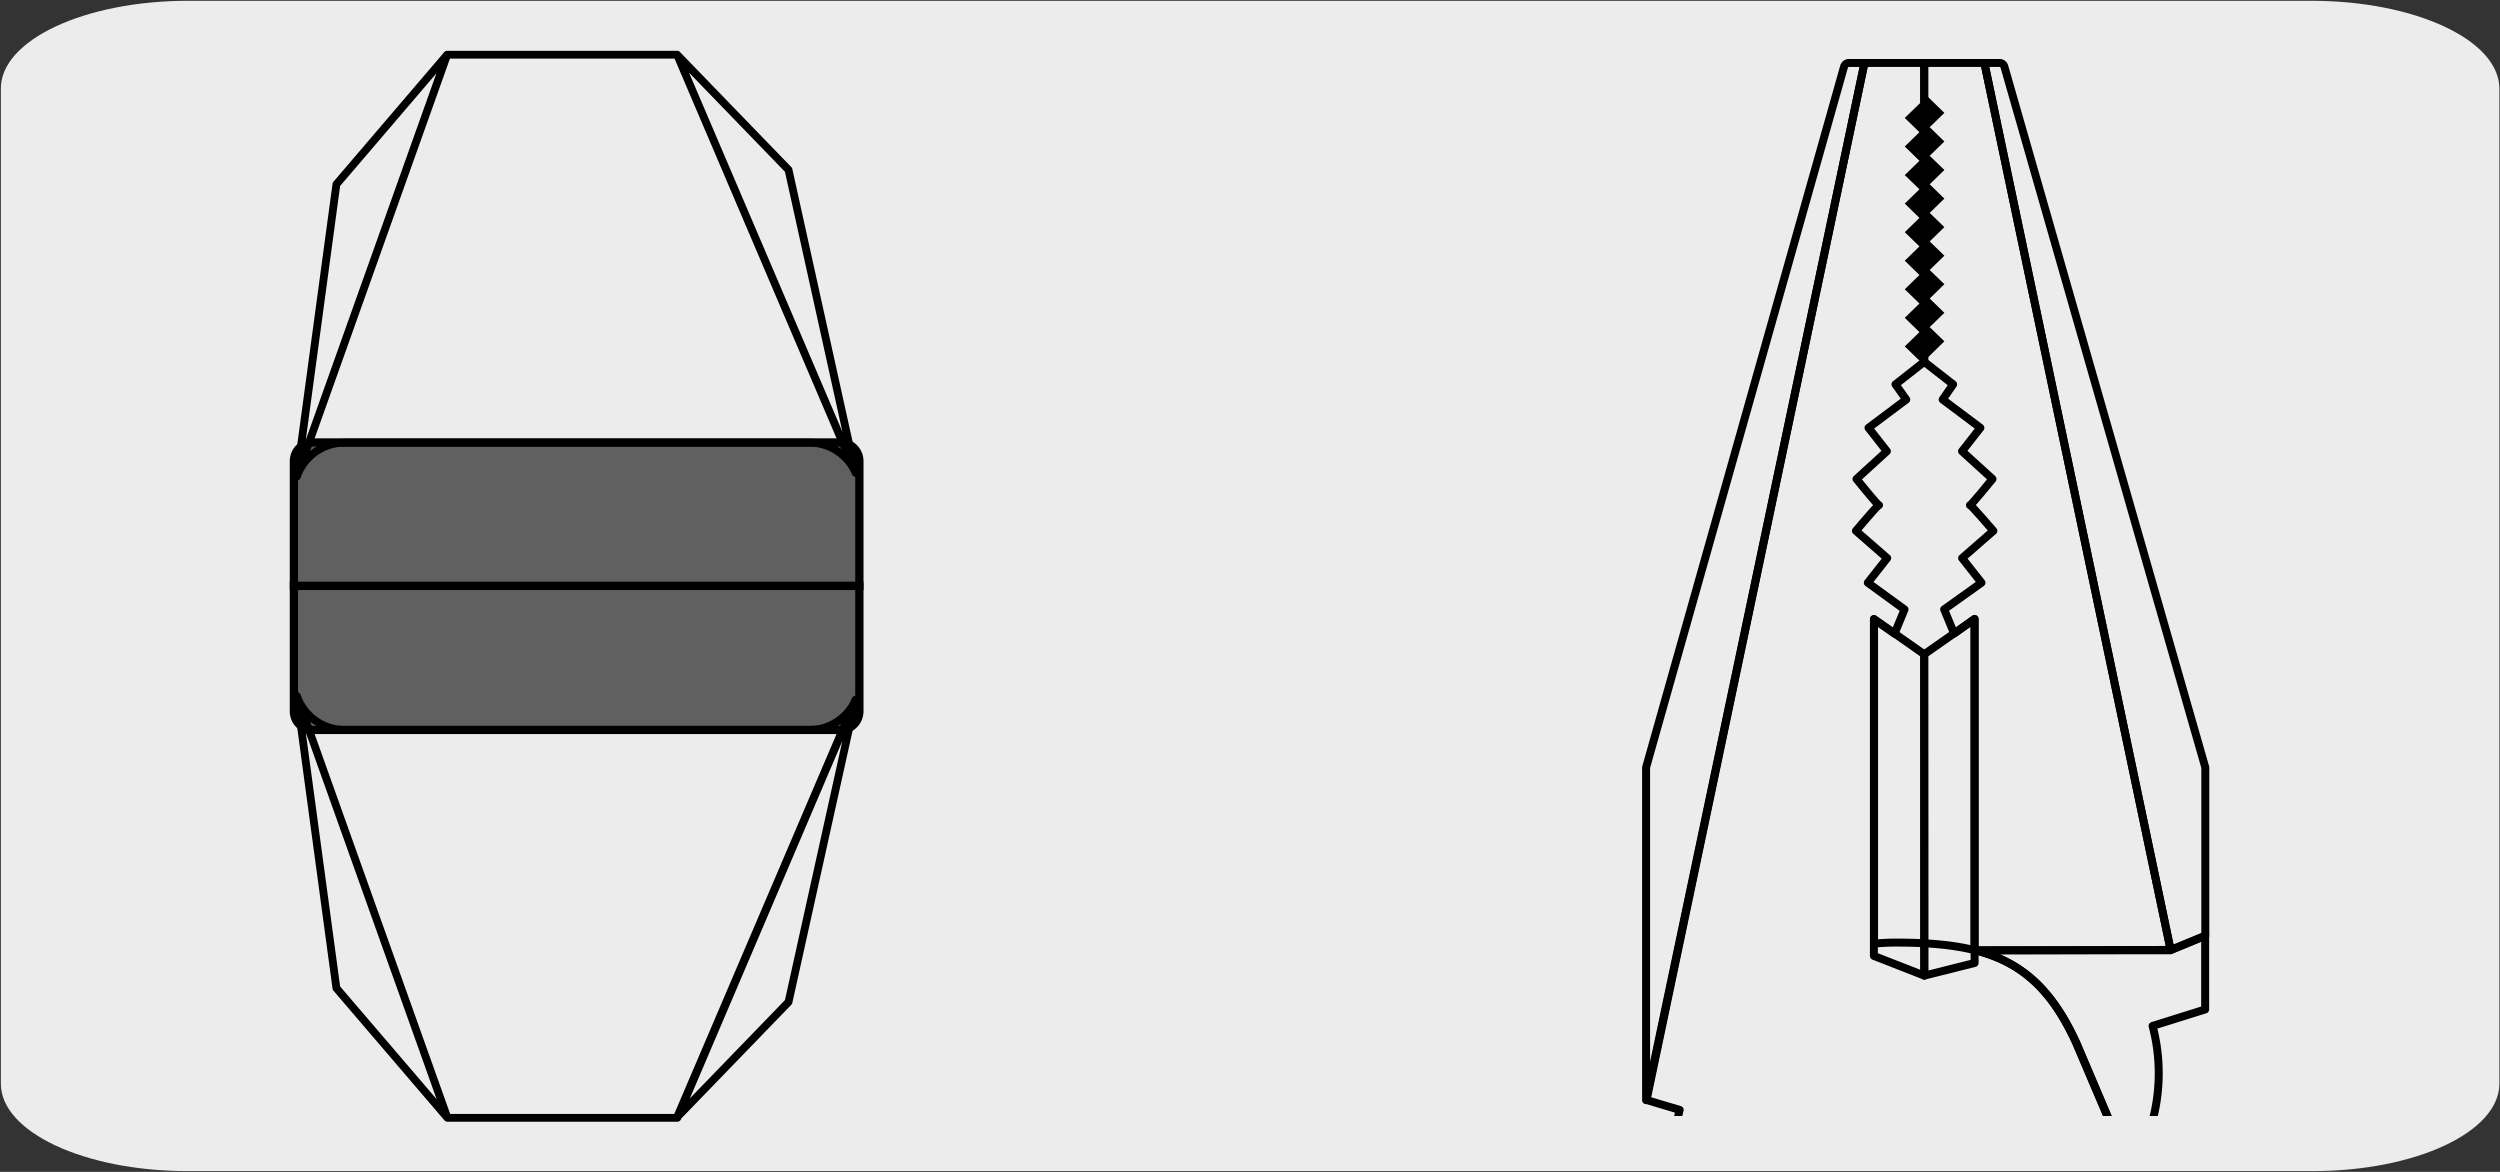
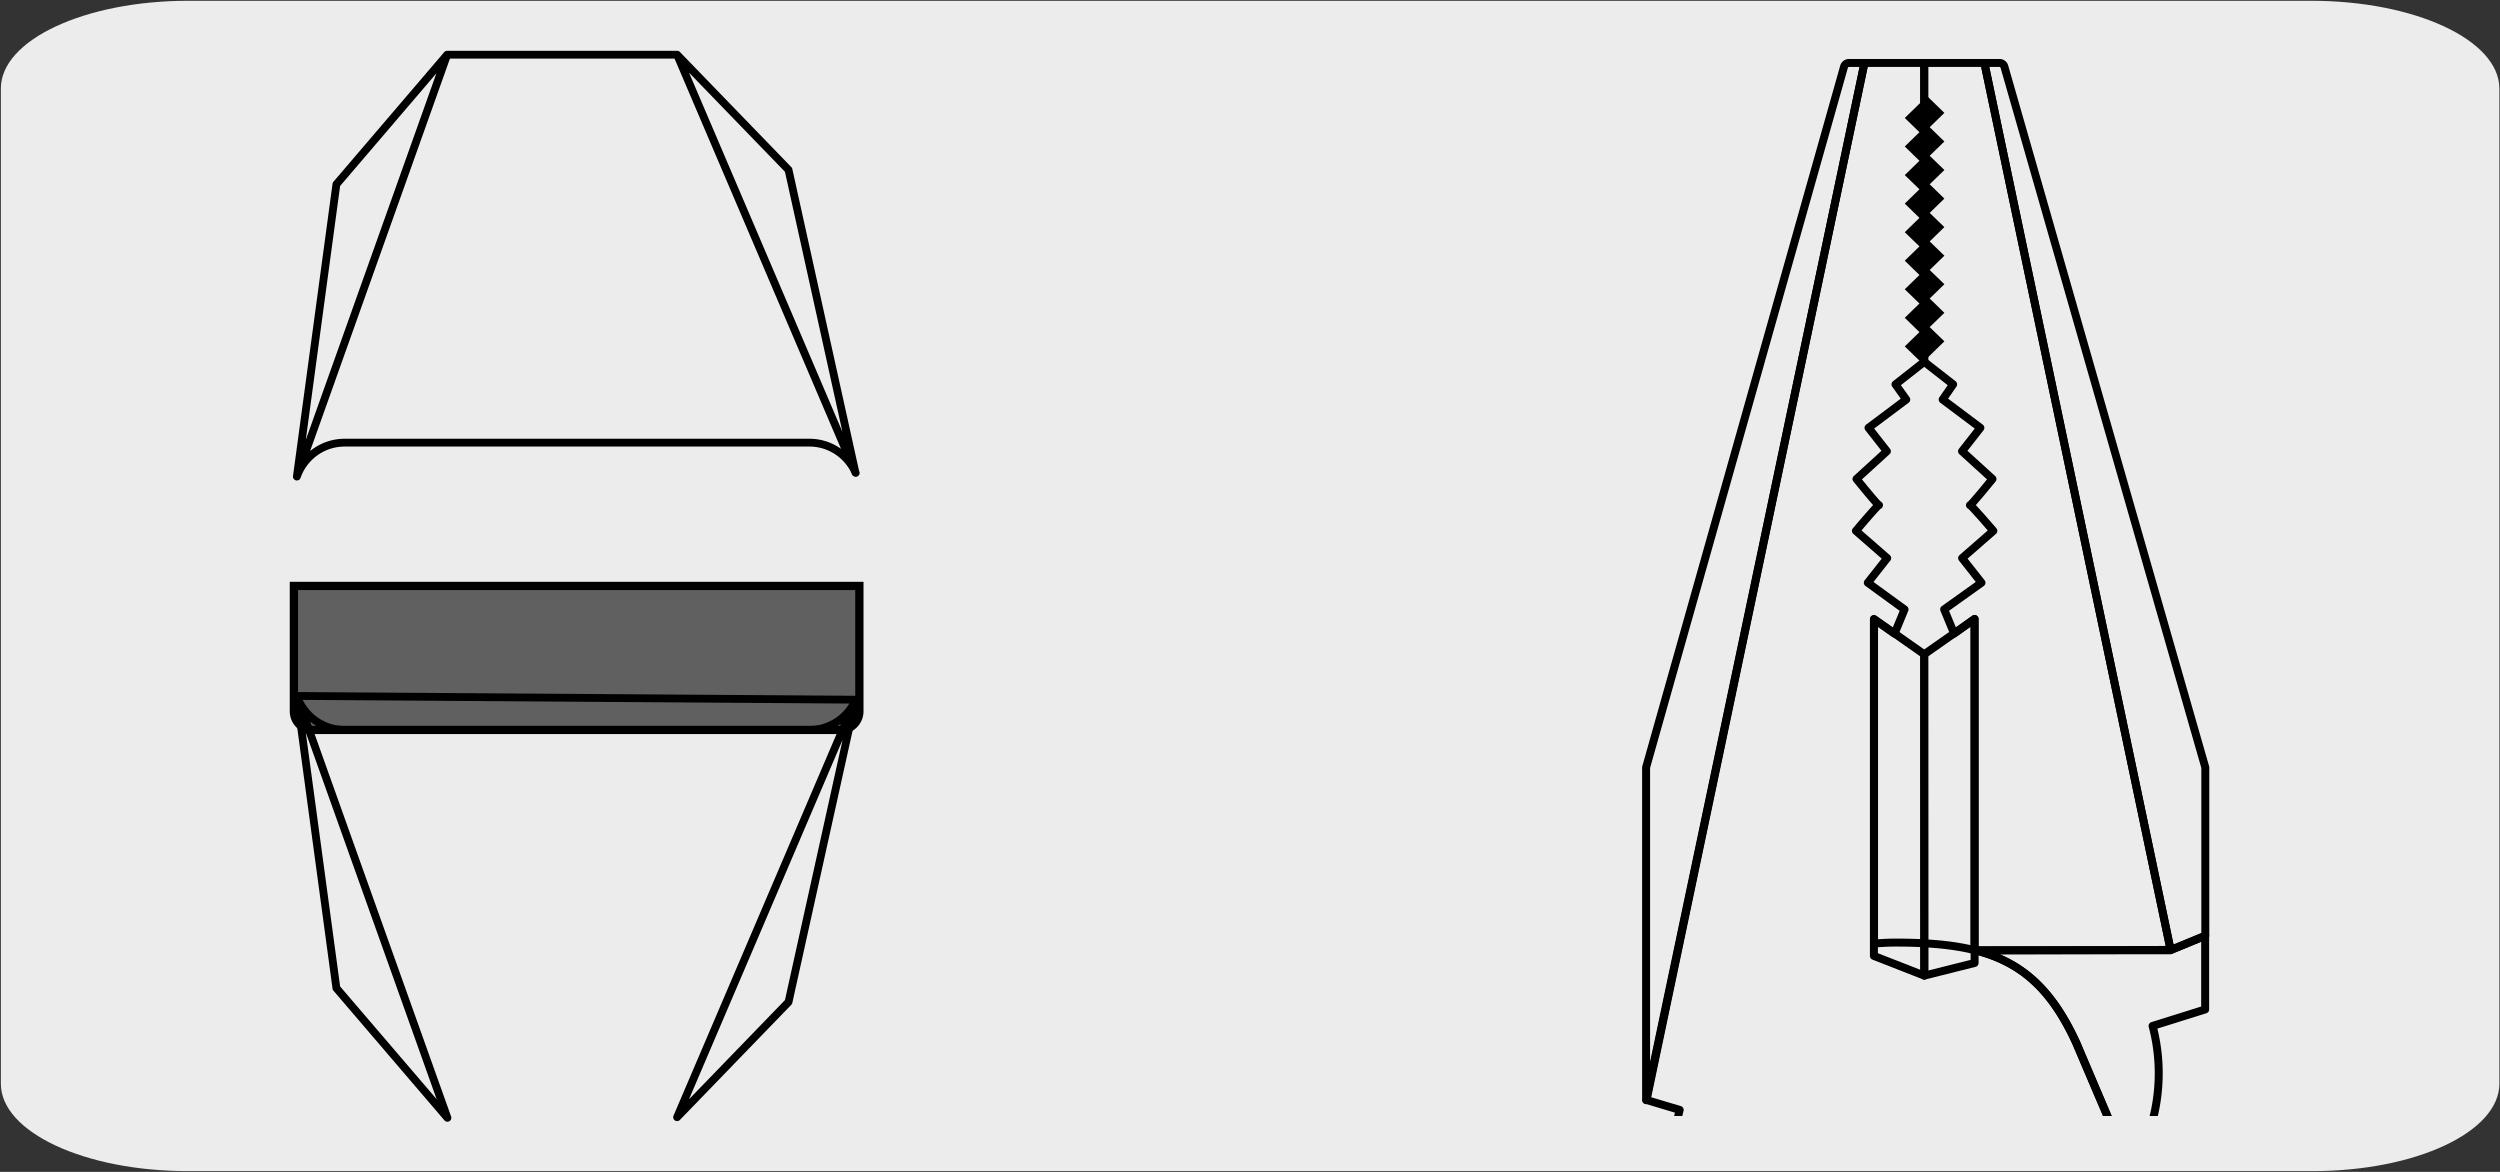
<svg xmlns="http://www.w3.org/2000/svg" viewBox="0 0 320 150">
  <rect x="0" y="0" width="320" height="150" fill="#333333" stroke="none" />
  <defs>
    <style>.cls-1,.cls-4,.cls-8{fill:none;}.cls-2{fill:#edecec;}.cls-3{clip-path:url(#clip-path);}.cls-4,.cls-6,.cls-8{stroke:#000;}.cls-4,.cls-8{stroke-linecap:round;stroke-linejoin:round;}.cls-5{clip-path:url(#clip-path-2);}.cls-6{fill:#606060;stroke-miterlimit:10;stroke-width:1.06px;}.cls-7{clip-path:url(#clip-path-3);}.cls-8{stroke-width:1.02px;}</style>
    <clipPath id="clip-path">
      <rect class="cls-1" x="7.15" y="-162.55" width="135.7" height="135.7" />
    </clipPath>
    <clipPath id="clip-path-2">
      <rect class="cls-1" x="177.15" y="-162.55" width="135.7" height="135.7" />
    </clipPath>
    <clipPath id="clip-path-3">
      <rect class="cls-1" x="176.03" y="4.89" width="137.96" height="137.96" />
    </clipPath>
  </defs>
  <title>12347-01</title>
  <g id="Capa_2" data-name="Capa 2">
    <path class="cls-2" d="M24.09.1H295.83c13.26,0,24.05,5,24.09,11.21v127.4c0,6.18-10.7,11.19-23.89,11.19H24c-13.19,0-23.89-5-23.89-11.19h0V11.34C.09,5.13,10.83.1,24.09.1Z" />
  </g>
  <g id="Capa_3" data-name="Capa 3">
    <g class="cls-3">
      <path class="cls-4" d="M126.37,51A84.32,84.32,0,0,1,42.05-33.26a84.14,84.14,0,0,1,31.82-66" />
      <path class="cls-4" d="M126.34,36.35A69.6,69.6,0,0,1,56.77-33.27a69.61,69.61,0,0,1,69.57-69.62A69.61,69.61,0,0,1,196-33.27a69.61,69.61,0,0,1-69.62,69.62" />
    </g>
    <g class="cls-5">
      <path class="cls-4" d="M296.37,51a84.32,84.32,0,0,1-84.32-84.29,84.14,84.14,0,0,1,31.82-66" />
      <path class="cls-4" d="M296.34,36.35a69.6,69.6,0,0,1-69.57-69.62,69.61,69.61,0,0,1,69.57-69.62A69.61,69.61,0,0,1,366-33.27a69.61,69.61,0,0,1-69.62,69.62" />
    </g>
-     <path class="cls-6" d="M40,56.64h67.64A2.39,2.39,0,0,1,110,59V75H37.62V59A2.39,2.39,0,0,1,40,56.64Z" />
    <path class="cls-4" d="M109.5,60.51,86.67,7l14.26,14.74ZM38,61,57.24,7,43.06,23.59ZM86.67,7,57.24,7,38,61a6.47,6.47,0,0,1,6.1-4.34h59.51a6.46,6.46,0,0,1,5.92,3.87Z" />
    <path class="cls-6" d="M40,93.43h67.64A2.39,2.39,0,0,0,110,91v-16H37.62V91A2.39,2.39,0,0,0,40,93.43Z" />
-     <path class="cls-4" d="M109.5,89.56,86.67,143l14.26-14.74ZM38,89.08l19.27,54L43.06,126.48Zm48.7,54-29.43,0L38,89.08a6.46,6.46,0,0,0,6.1,4.35h59.51a6.46,6.46,0,0,0,5.92-3.87Z" />
+     <path class="cls-4" d="M109.5,89.56,86.67,143l14.26-14.74ZM38,89.08l19.27,54L43.06,126.48ZL38,89.08a6.46,6.46,0,0,0,6.1,4.35h59.51a6.46,6.46,0,0,0,5.92-3.87Z" />
    <g class="cls-7">
      <path class="cls-8" d="M282.26,119.78v9.43l-6.73,2.11a23.7,23.7,0,0,1-2.79,18.58l-7-16.41c-3.19-7-7.06-10.35-12.84-11.85l24.9,0Z" />
      <path class="cls-8" d="M277.84,121.59,254,8.06h1.95a.63.63,0,0,1,.61.47l25.72,89.7v21.55Z" />
      <path class="cls-8" d="M238.65,8.06h-2a.65.65,0,0,0-.61.47l-25.34,89.7v42.59Z" />
      <path class="cls-8" d="M204.3,168l10.28-23.54a28.15,28.15,0,0,0-.47,4.62,29,29,0,0,0,17.46,26.17" />
      <path class="cls-8" d="M252.74,79.23v42.42l25.1-.06L254,8.06H246.3V46.31L250,49.2l-1.34,1.94,4.83,3.62-2.35,3,3.9,3.55s-2.89,3.56-2.89,3.35,3,3.29,3,3.29l-4,3.49,2.48,3.15L248.85,78l1.28,3.1Z" />
      <path class="cls-8" d="M242.62,177.62A28.55,28.55,0,0,1,215,142.07l-4.24-1.27L238.65,8.06h7.65V46.31l-3.68,2.89L244,51.14l-4.83,3.62,2.35,3-3.89,3.55s2.88,3.56,2.88,3.35-2.95,3.29-2.95,3.29l4,3.49-2.48,3.15,4.7,3.42-1.28,3.1-2.62-1.84v41.51c.91-.08,1.83-.13,2.76-.13,12,0,18.37,2.43,23.16,12.88l10.57,24.9" />
      <rect class="cls-1" x="202.31" y="-0.06" width="84.37" height="141.62" />
      <polygon class="cls-8" points="246.3 83.75 252.75 79.23 252.75 123.26 246.31 124.88 246.3 83.75" />
      <polygon class="cls-8" points="239.86 79.23 239.86 122.36 246.31 124.88 246.3 83.75 239.86 79.23" />
      <polygon points="246.02 46.48 248.88 43.69 247 41.87 248.88 40.04 247 38.21 248.88 36.38 247 34.56 248.88 32.73 247 30.9 248.88 29.07 247 27.25 248.88 25.42 247 23.59 248.88 21.76 247 19.94 248.88 18.11 247 16.28 248.88 14.45 246.68 12.31 243.81 15.1 245.69 16.92 243.81 18.75 245.69 20.58 243.81 22.41 245.69 24.23 243.81 26.06 245.69 27.89 243.81 29.72 245.69 31.54 243.81 33.37 245.69 35.2 243.81 37.03 245.69 38.85 243.81 40.68 245.69 42.51 243.81 44.34 246.02 46.48" />
    </g>
  </g>
</svg>